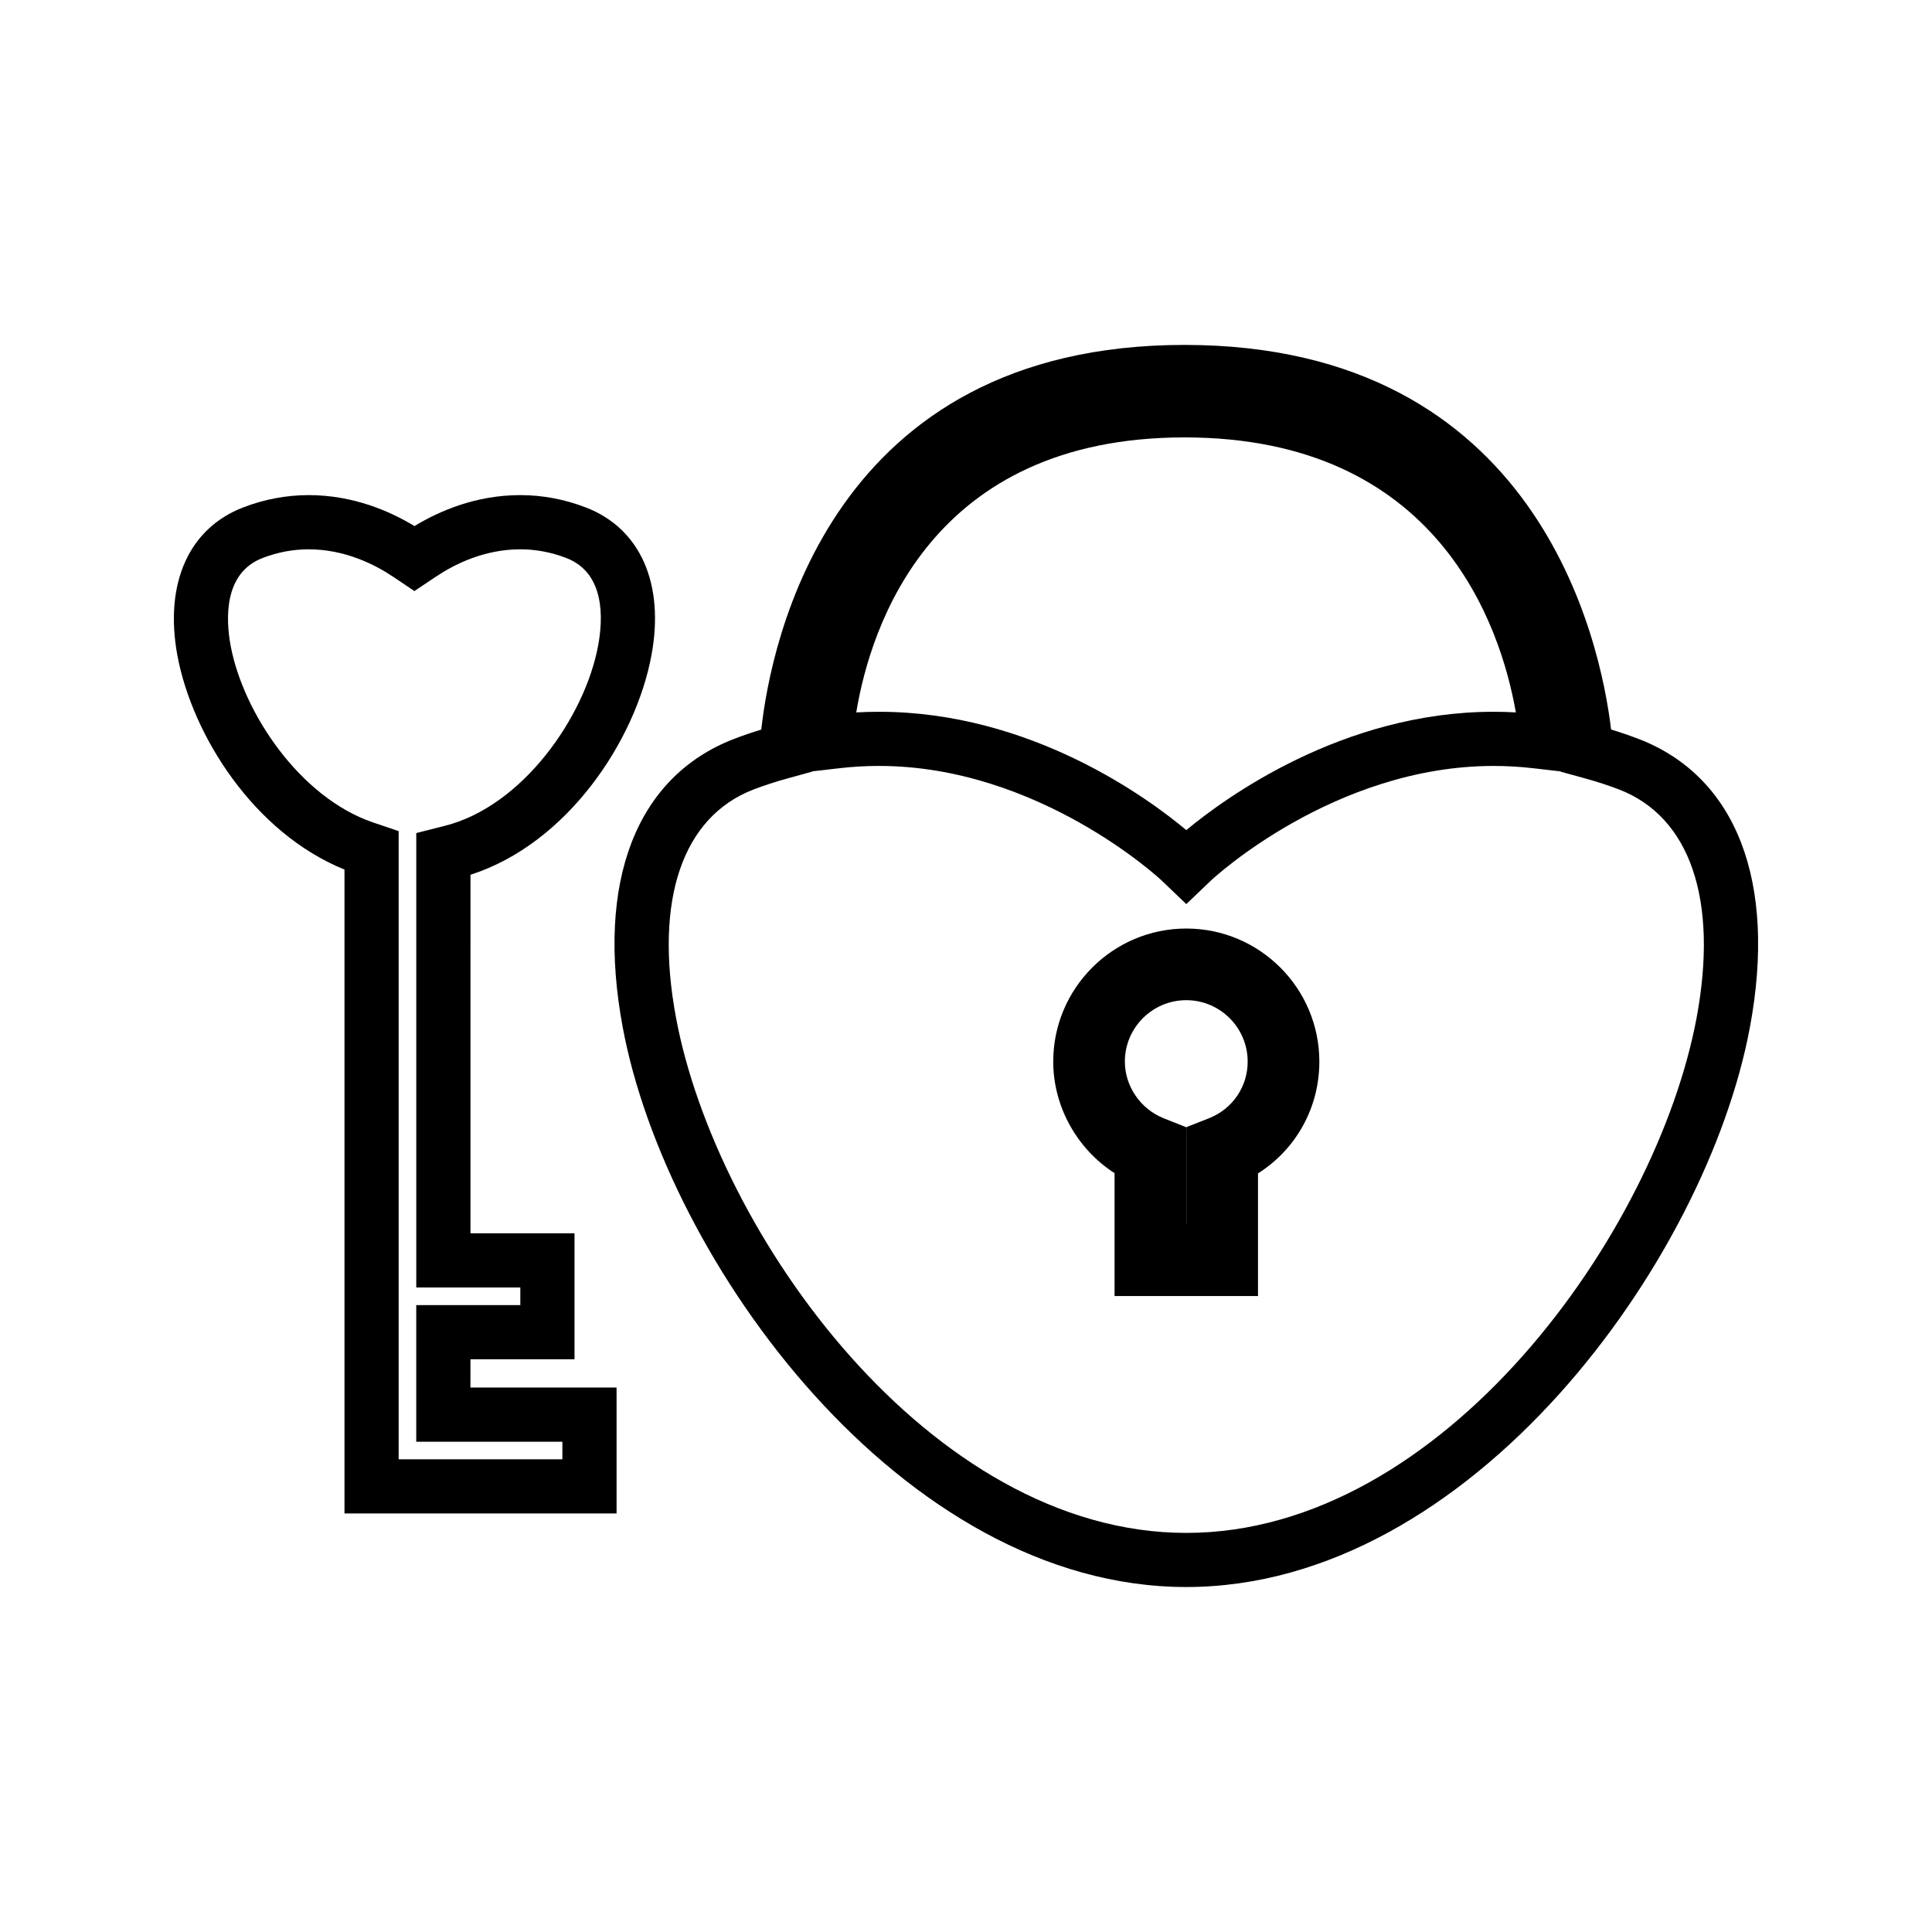
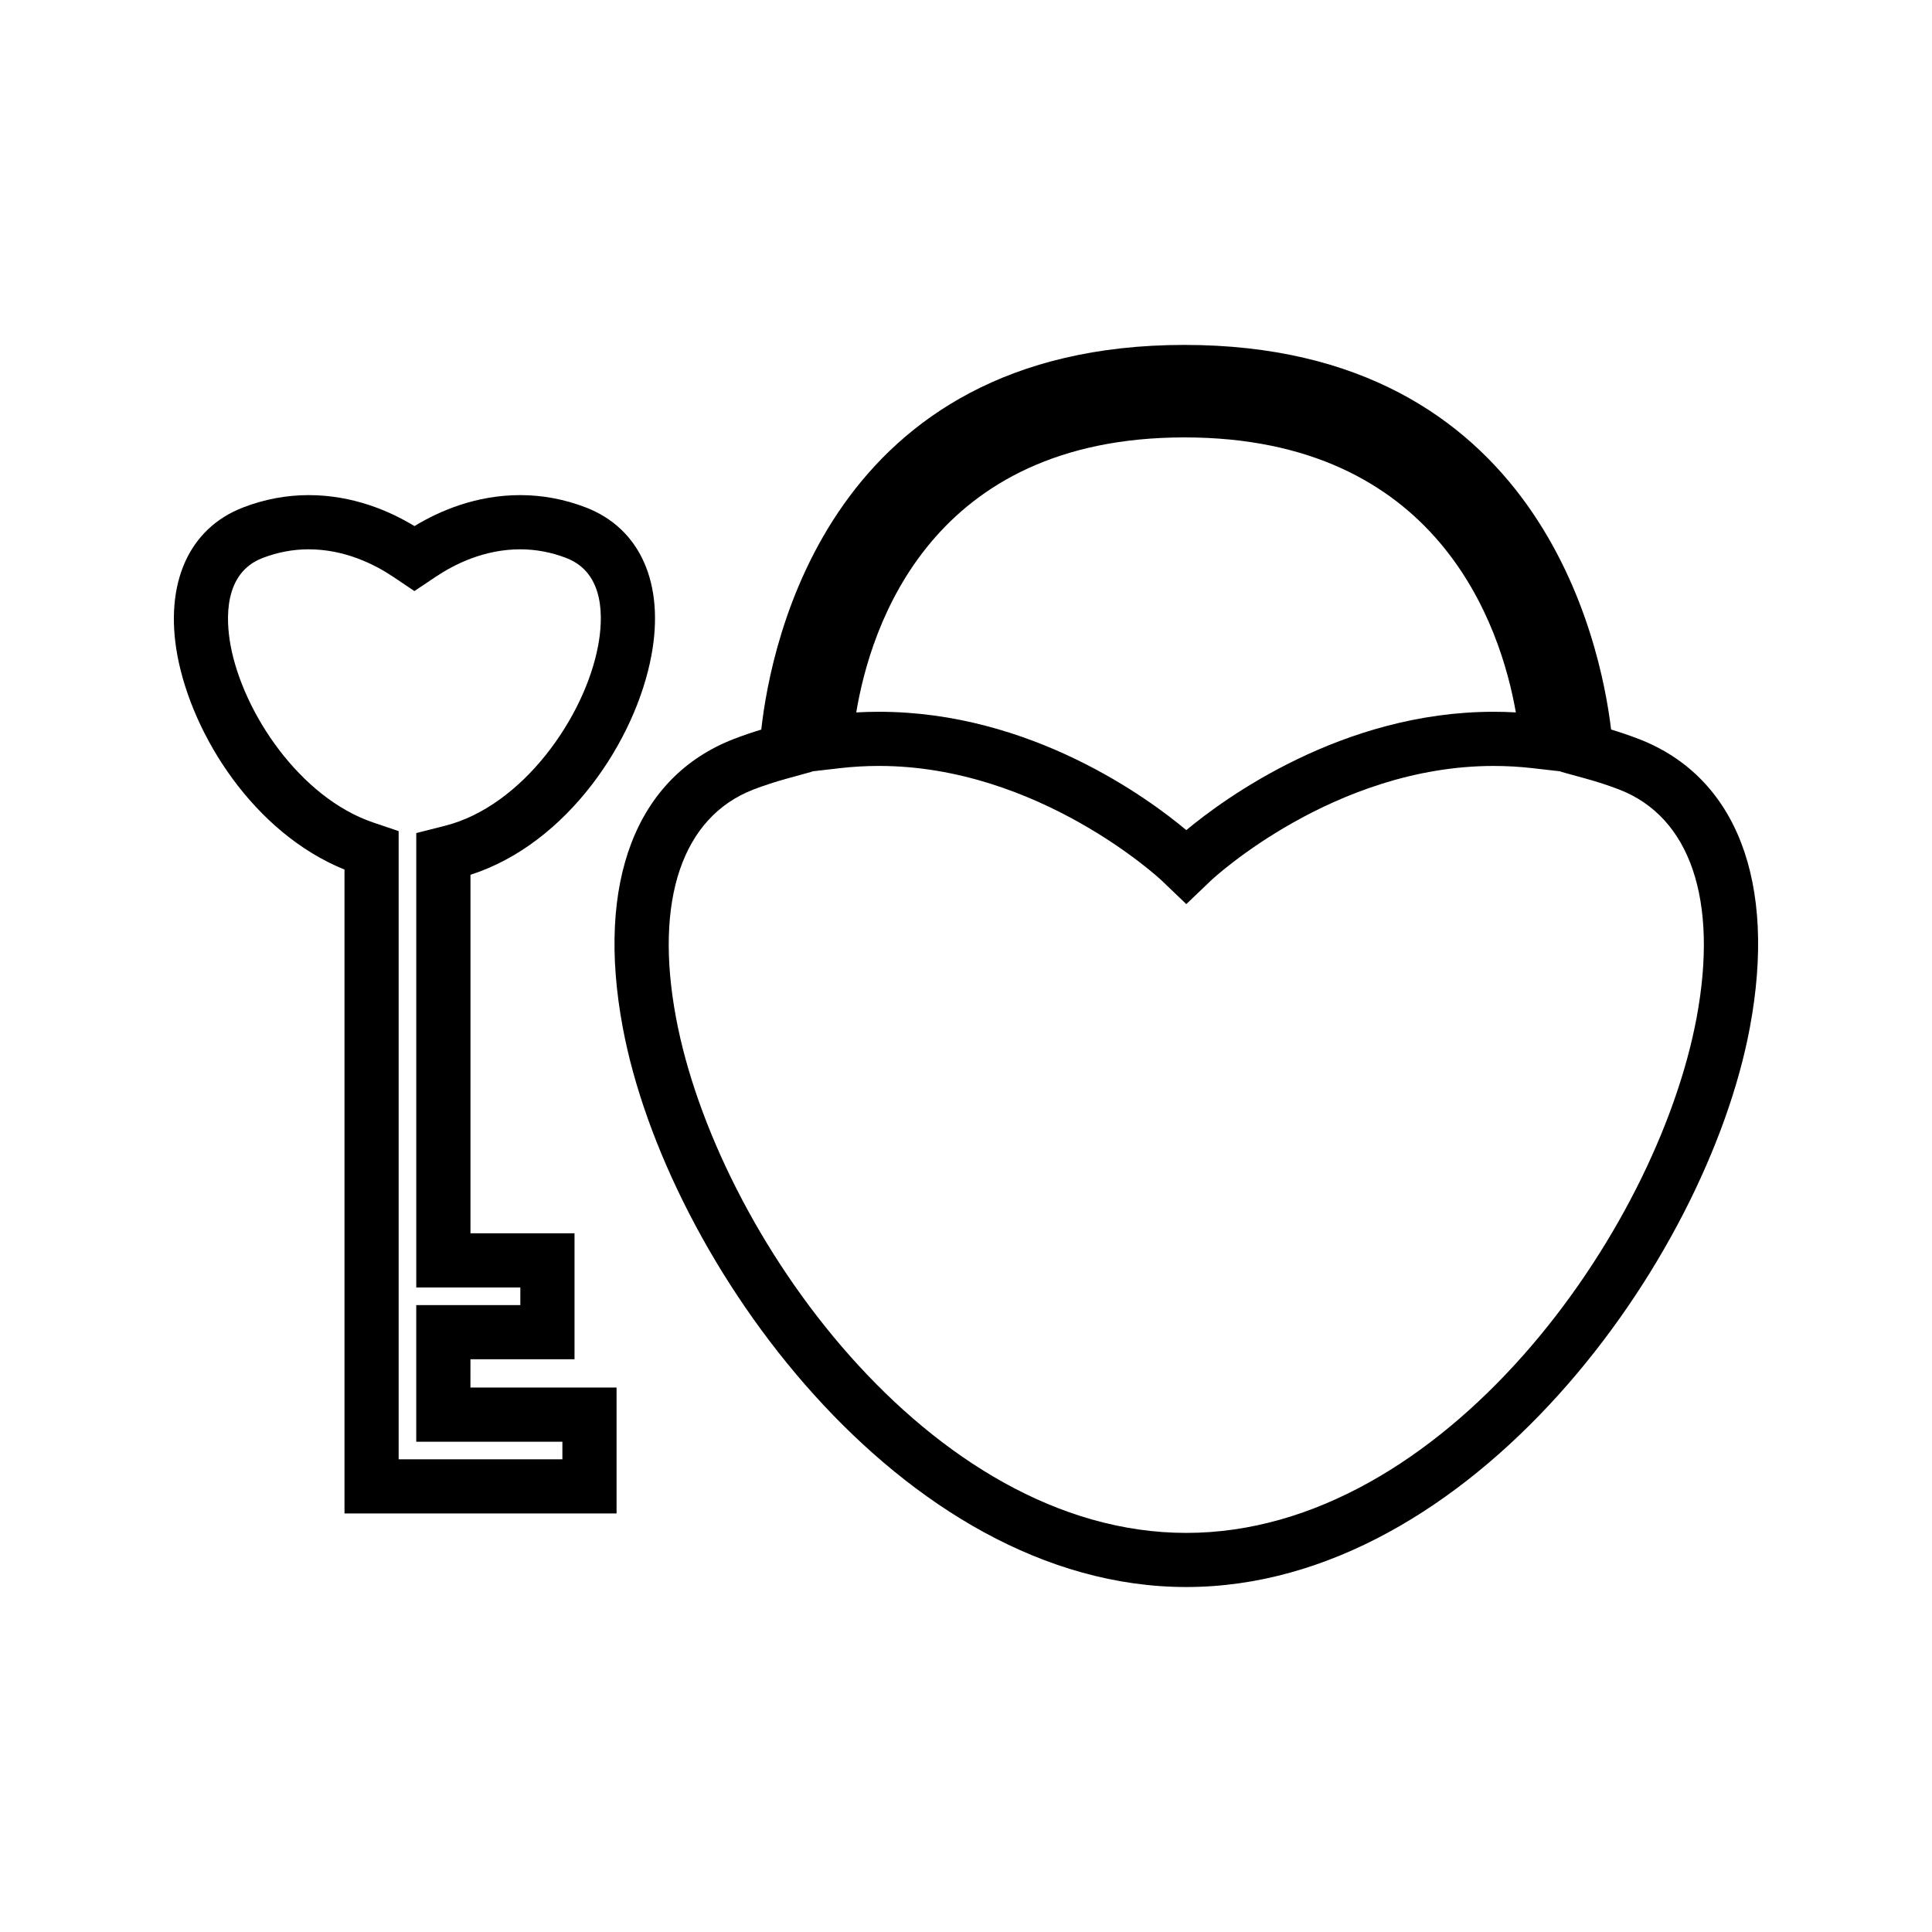
<svg xmlns="http://www.w3.org/2000/svg" fill="#000000" width="800px" height="800px" version="1.1" viewBox="144 144 512 512">
  <g>
    <path d="m578.26 339.83c-2.336-0.902-4.746-1.727-7.305-2.504-2.766-23.164-19.141-101.92-113.05-101.92-93.887 0-109.59 78.746-112.16 101.94-2.539 0.766-4.922 1.59-7.231 2.477-25.926 10.004-36.672 37.863-29.484 76.434 11.531 61.938 73.926 148.32 149.35 148.32 75.418 0 137.83-86.387 149.36-148.32 7.188-38.566-3.566-66.434-29.48-76.434zm-120.36-79.914c67.301 0 83.805 50.004 87.816 72.875-1.969-0.109-3.938-0.164-5.887-0.164-40.137 0-71.484 23.074-81.445 31.363-9.926-8.312-41.086-31.363-81.453-31.363-1.996 0-4.004 0.059-6.016 0.168 3.789-22.828 19.785-72.879 86.984-72.879zm135.73 153.73c-10.621 57.031-67.215 136.59-135.25 136.59s-124.62-79.555-135.24-136.59c-5.801-31.125 1.684-53.141 20.531-60.414 2.793-1.074 5.762-2.043 9.074-2.953l6.445-1.777 0.004-0.074 7.269-0.844c3.473-0.402 6.996-0.605 10.477-0.605 42.305 0 74.539 30.012 74.836 30.293l6.606 6.324 6.602-6.312c0.324-0.309 32.492-30.301 74.852-30.301 3.453 0 6.957 0.199 10.406 0.598l7.352 0.844 0.012 0.082 6.391 1.758c3.297 0.906 6.269 1.875 9.09 2.961 18.844 7.273 26.332 29.293 20.543 60.422z" />
-     <path d="m458.38 390.07c-19.445 0-35.262 15.816-35.262 35.258 0 11.98 6.324 23.172 16.254 29.578v32.559h38.012v-32.5c10.051-6.356 16.258-17.391 16.258-29.629 0-19.449-15.82-35.266-35.262-35.266zm6.027 50.27-6.019 2.367v25.762h-0.027v-25.742l-5.984-2.383c-6.144-2.445-10.277-8.48-10.277-15.016 0-8.969 7.305-16.27 16.273-16.27s16.273 7.301 16.273 16.27c0.008 6.668-4.019 12.562-10.238 15.012z" />
    <path d="m268.67 504.21h27.582v-33.379h-27.574l0.004-95.008c25.695-8.25 43.762-35.57 47.945-58.102 3.562-19.008-2.93-33.676-17.352-39.23-5.609-2.172-11.469-3.281-17.402-3.281-11.699 0-21.395 4.172-28.035 8.207-6.664-4.047-16.367-8.207-28.047-8.207-5.902 0-11.762 1.102-17.391 3.281-14.395 5.551-20.898 20.211-17.387 39.234 3.984 21.285 20.348 47.023 44.281 56.719v170.64h72.102v-33.367h-38.727l0.004-7.512zm24.367 21.859v4.656h-43.391v-166.47l-6.809-2.305c-19.355-6.606-34.379-29.012-37.719-46.84-1.285-6.957-1.895-19.234 8.445-23.223 3.977-1.539 8.094-2.312 12.223-2.312 9.555 0 17.48 3.973 22.441 7.301l5.59 3.762 5.625-3.762c4.949-3.328 12.859-7.301 22.426-7.301 4.152 0 8.254 0.777 12.227 2.312 10.359 3.988 9.719 16.242 8.418 23.203-3.516 18.941-20.043 42.578-40.621 47.758l-7.578 1.922v120.43h27.578v4.672l-27.582-0.004v36.211h38.727z" />
  </g>
</svg>